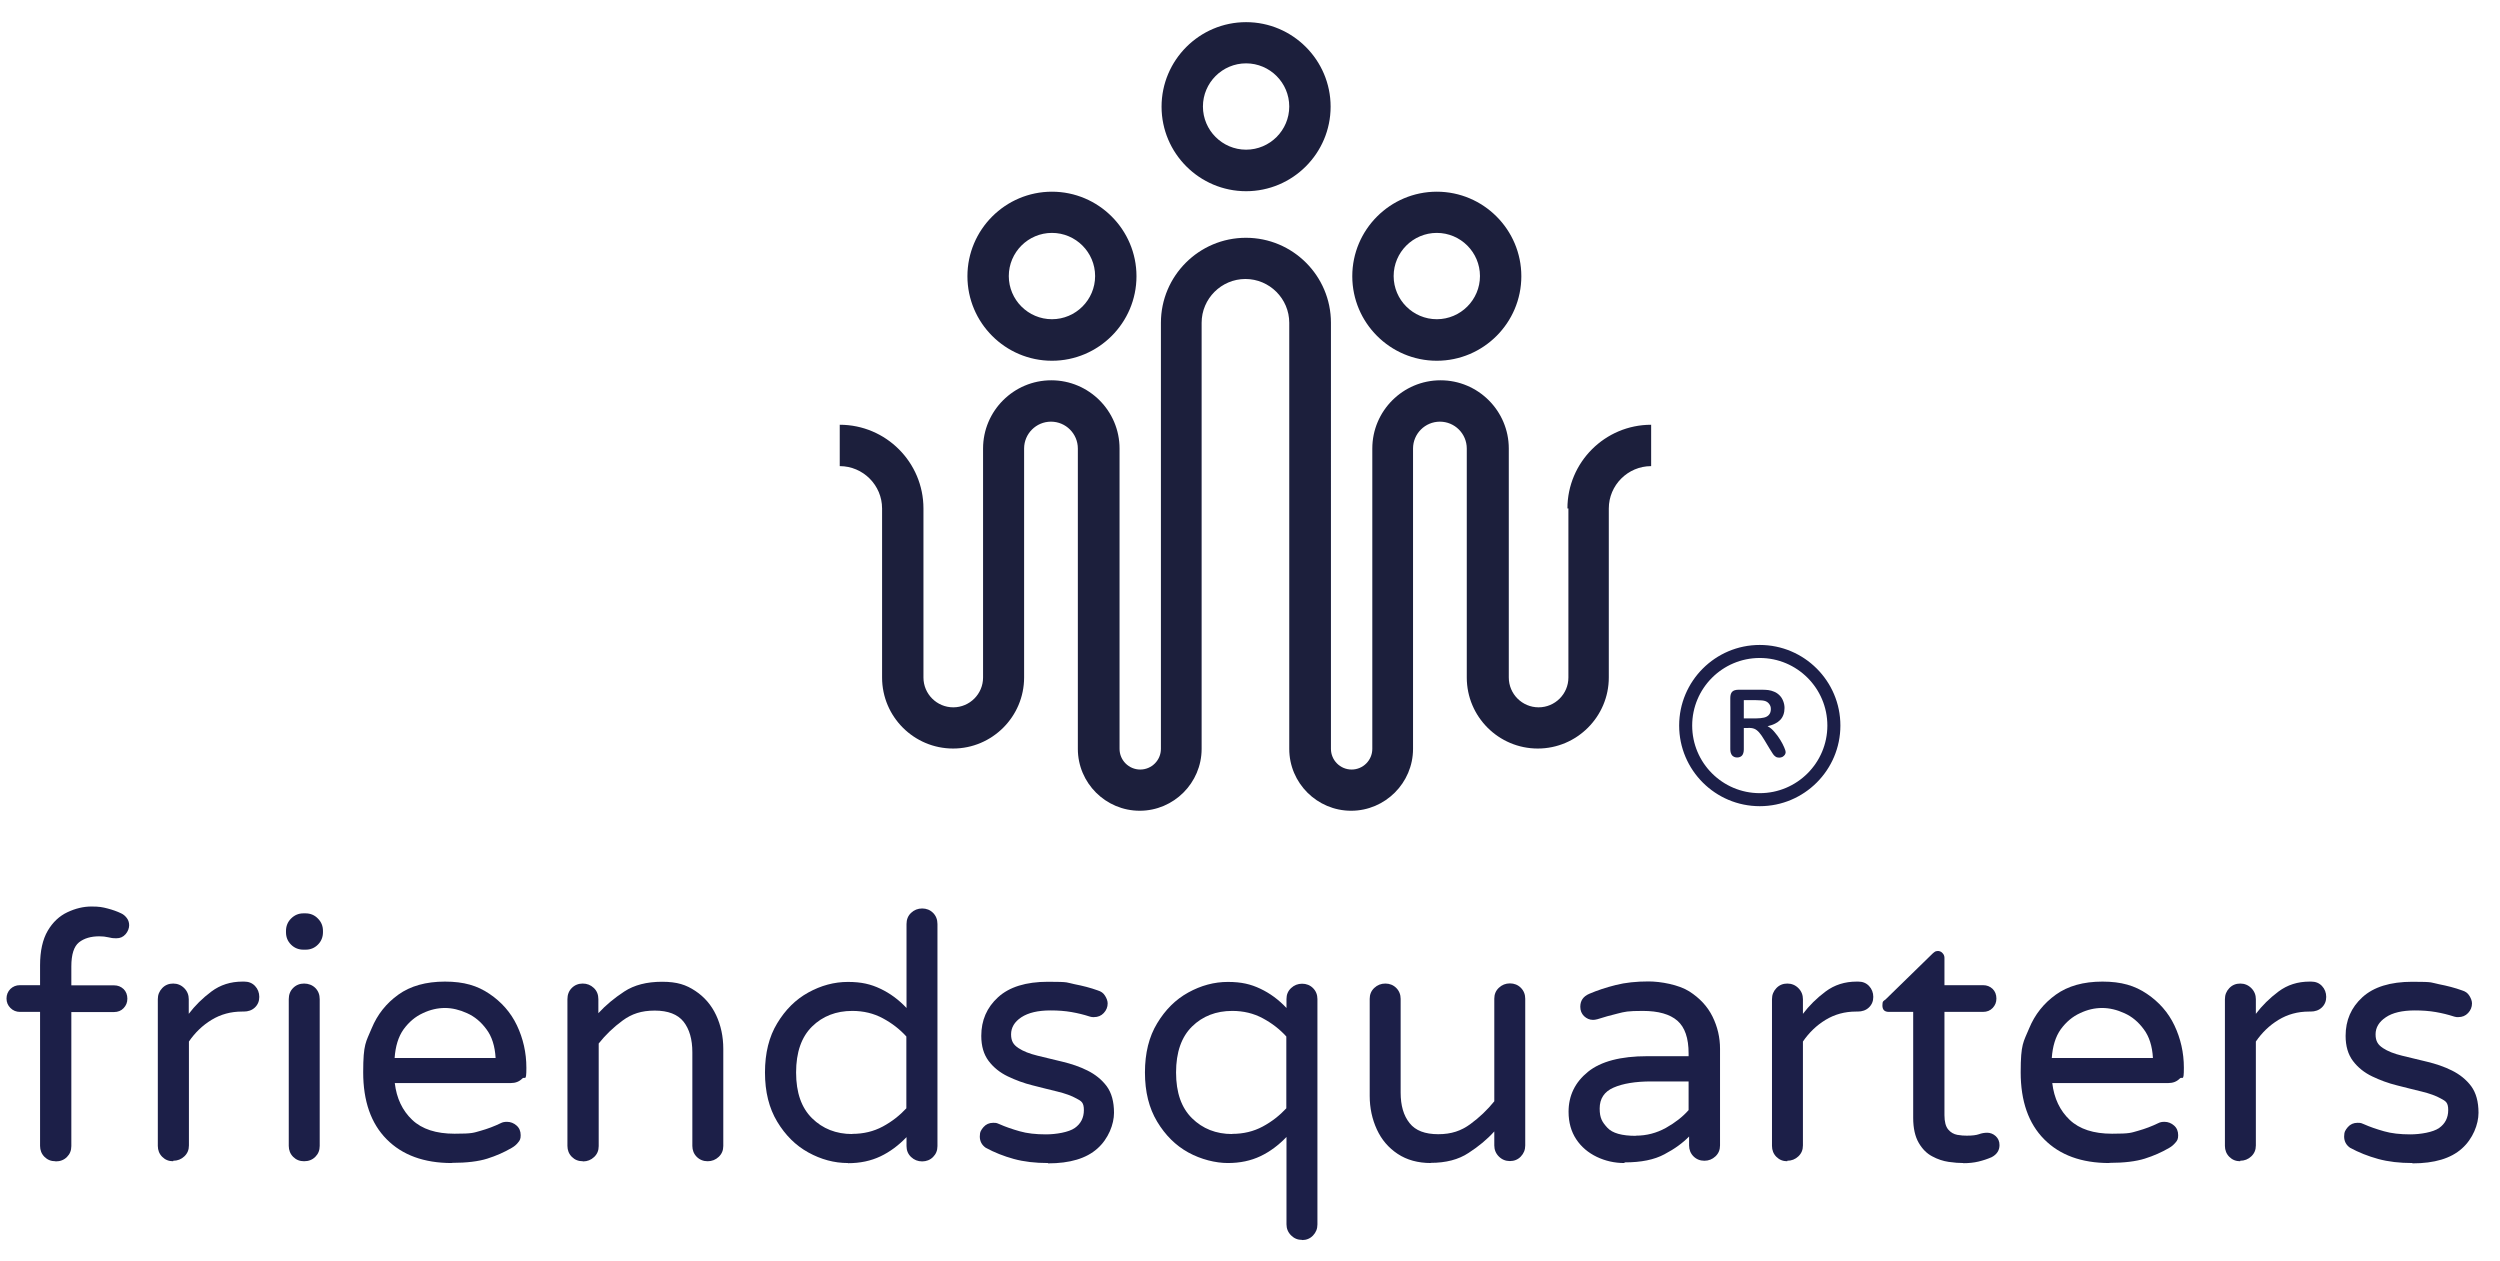
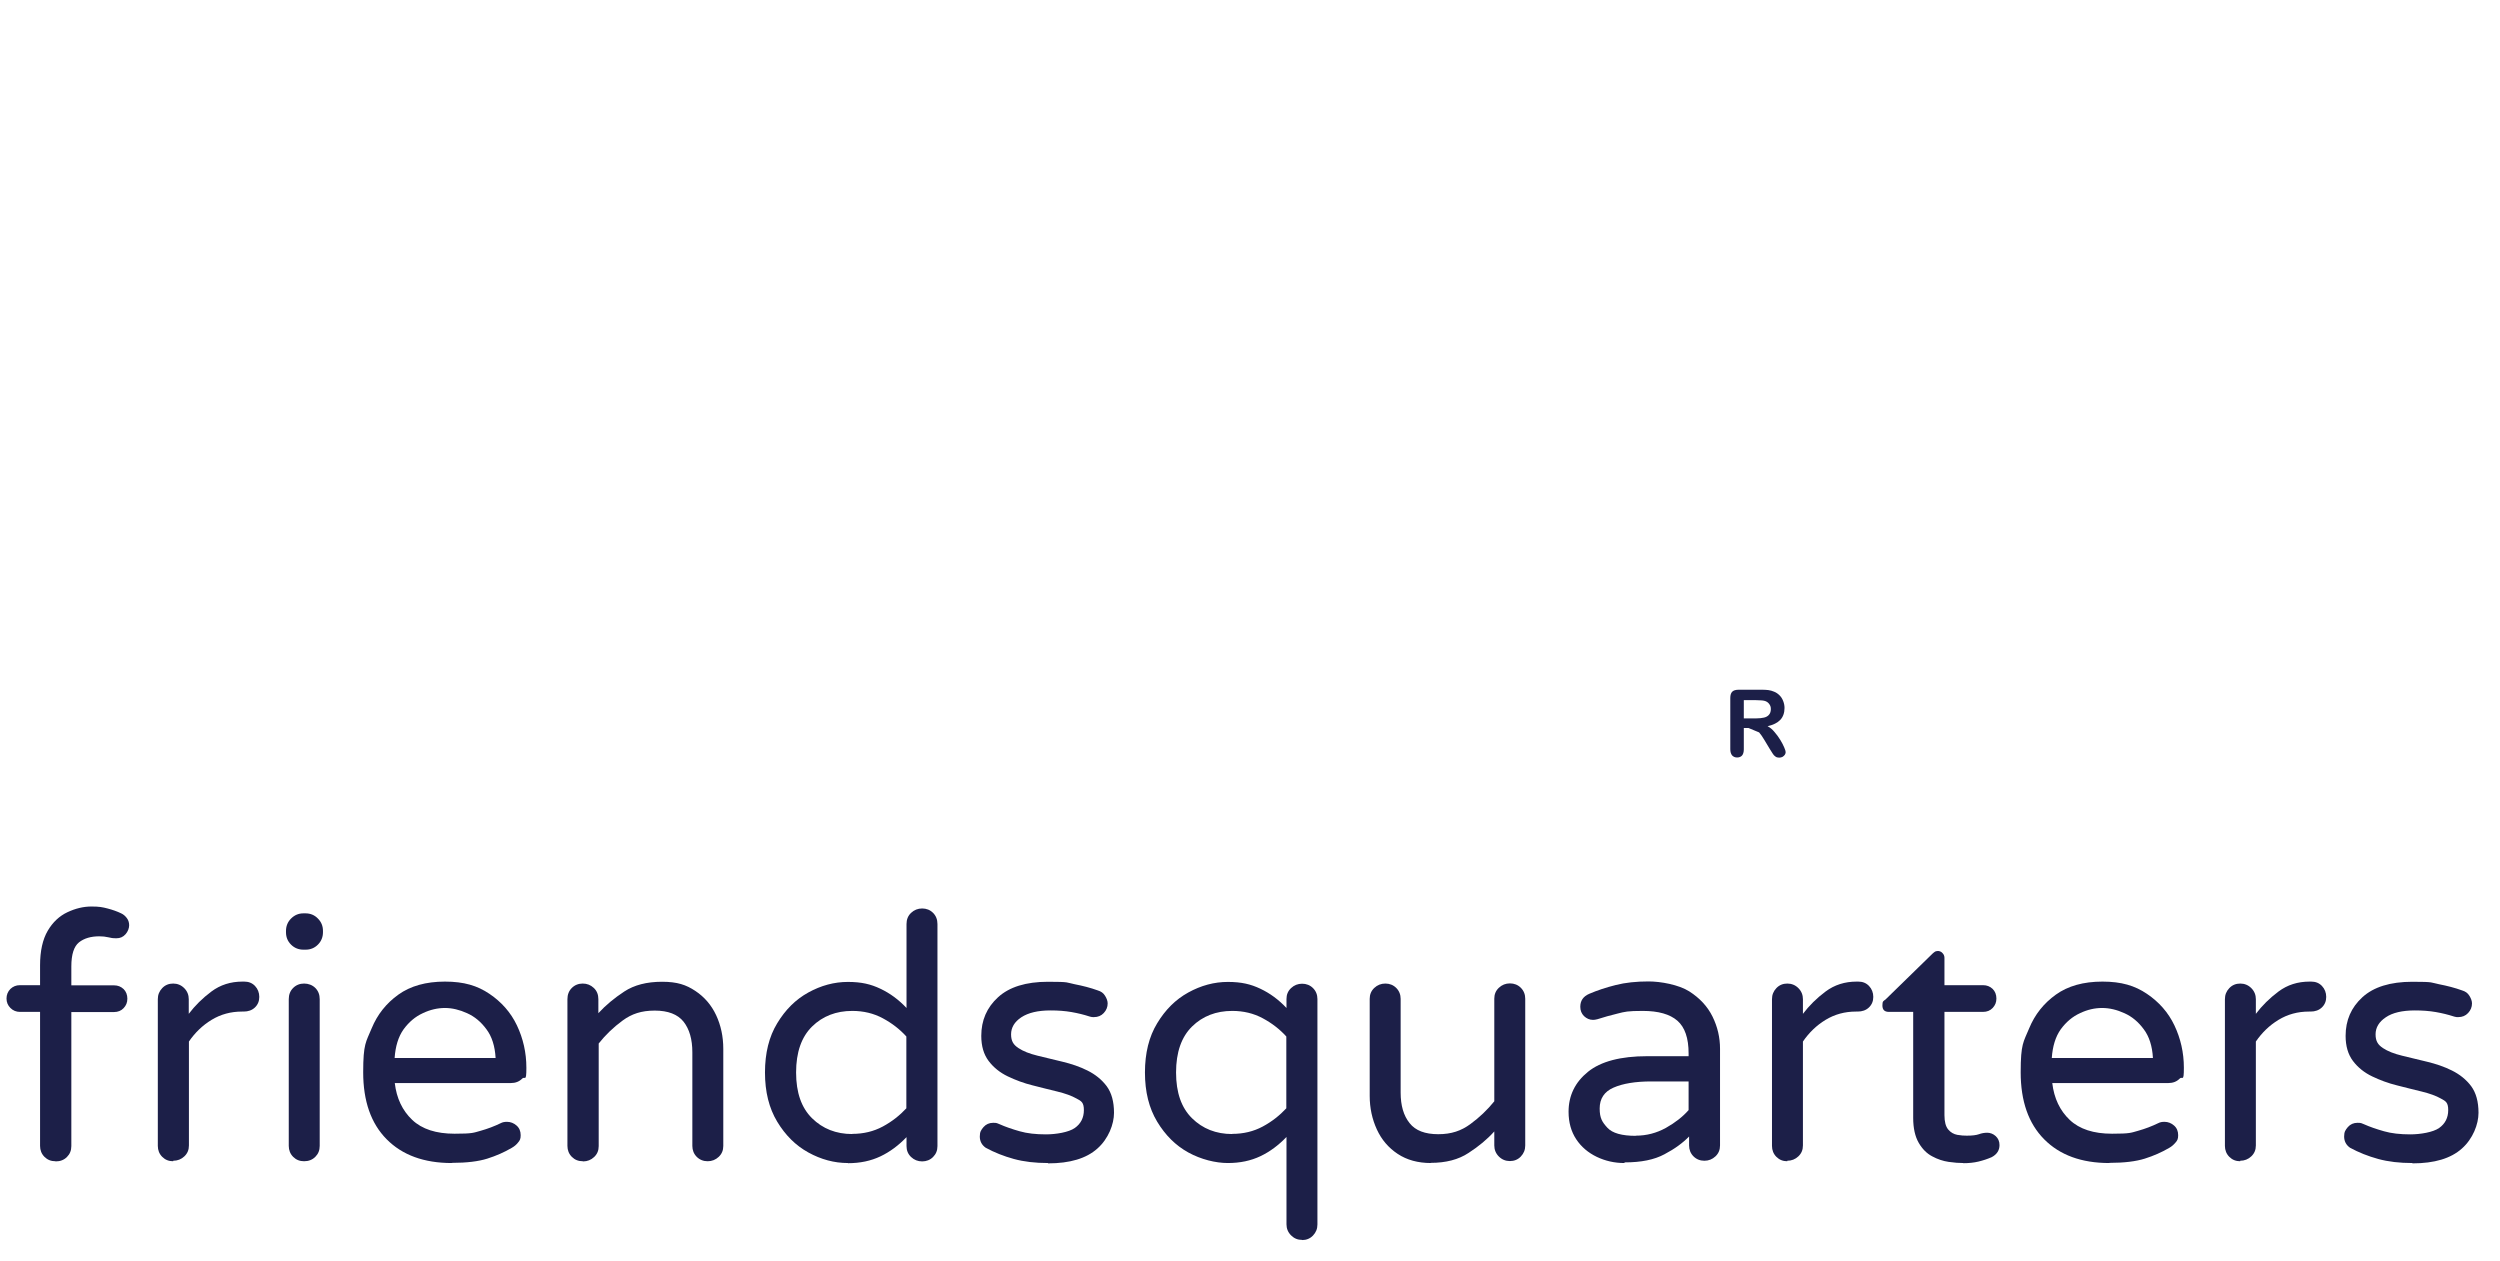
<svg xmlns="http://www.w3.org/2000/svg" id="Ebene_1" data-name="Ebene 1" viewBox="0 0 1535 774">
  <defs>
    <style> .cls-1 { fill: none; } .cls-2 { fill: #1c1f3c; } .cls-3 { fill: #1c1f48; } .cls-4 { clip-path: url(#clippath-1); } .cls-5 { clip-path: url(#clippath); } </style>
    <clipPath id="clippath">
      <rect class="cls-1" x="509" width="512" height="512" />
    </clipPath>
    <clipPath id="clippath-1">
-       <rect class="cls-1" x="509" width="512" height="512" />
-     </clipPath>
+       </clipPath>
  </defs>
  <g class="cls-5">
    <g class="cls-4">
      <path class="cls-2" d="M765.1,117.4c28.6,0,51.9-23.3,51.9-51.9s-23.3-51.9-51.9-51.9-51.9,23.3-51.9,51.9,23.3,51.9,51.9,51.9M765.1,38.9c14.6,0,26.5,11.9,26.5,26.5s-11.9,26.5-26.5,26.5-26.5-11.9-26.5-26.5,11.9-26.5,26.5-26.5" />
-       <path class="cls-2" d="M645.9,221.5c28.6,0,51.9-23.3,51.9-51.9s-23.3-51.9-51.9-51.9-51.9,23.3-51.9,51.9,23.3,51.9,51.9,51.9M645.9,143c14.6,0,26.5,11.9,26.5,26.5s-11.9,26.5-26.5,26.5-26.5-11.9-26.5-26.5,11.9-26.5,26.5-26.5" />
      <path class="cls-2" d="M882.2,221.5c28.6,0,51.9-23.3,51.9-51.9s-23.3-51.9-51.9-51.9-51.9,23.3-51.9,51.9,23.3,51.9,51.9,51.9M882.2,143c14.6,0,26.5,11.9,26.5,26.5s-11.9,26.5-26.5,26.5-26.5-11.9-26.5-26.5,11.9-26.5,26.5-26.5" />
-       <path class="cls-2" d="M963,312.2v103.8c0,10.1-8.2,18.3-18.3,18.3s-18.3-8.2-18.3-18.3v-140.6c0-23.1-18.8-41.9-41.9-41.9s-41.9,18.8-41.9,41.9v184.4c0,7-5.7,12.7-12.7,12.7s-12.7-5.7-12.7-12.7V198.2c0-28.8-23.4-52.2-52.2-52.2s-52.2,23.4-52.2,52.2v261.6c0,7-5.7,12.7-12.7,12.7s-12.7-5.7-12.7-12.7v-184.4c0-23.1-18.8-41.9-41.9-41.9s-41.9,18.8-41.9,41.9v140.6c0,10.1-8.2,18.3-18.3,18.3s-18.3-8.2-18.3-18.3v-103.8c0-28.3-23-51.4-51.4-51.4v25.4c14.3,0,26,11.7,26,26v103.8c0,24.1,19.6,43.6,43.6,43.6s43.6-19.6,43.6-43.6v-140.6c0-9.1,7.4-16.5,16.5-16.5s16.5,7.4,16.5,16.5v184.4c0,21,17.1,38,38,38s38-17.1,38-38V198.2c0-14.8,12.1-26.9,26.9-26.9s26.9,12.1,26.9,26.9v261.6c0,21,17.1,38,38,38s38-17.1,38-38v-184.4c0-9.1,7.4-16.5,16.5-16.5s16.5,7.4,16.5,16.5v140.6c0,24.1,19.6,43.6,43.6,43.6s43.6-19.6,43.6-43.6v-103.8c0-14.3,11.7-26,26-26v-25.4c-28.3,0-51.4,23-51.4,51.4" />
    </g>
  </g>
  <g>
    <rect class="cls-1" y="557.6" width="1535" height="216.4" />
    <path class="cls-3" d="M34,713c-2.7,0-4.9-.9-6.7-2.7-1.8-1.8-2.7-4.1-2.7-6.7v-82.3h-12.4c-2.2,0-4.2-.8-5.8-2.4-1.6-1.6-2.4-3.5-2.4-5.8s.8-4.3,2.4-5.9c1.6-1.5,3.5-2.3,5.8-2.3h12.4v-12.2c0-8.8,1.6-15.9,4.7-21.2,3.1-5.3,7.2-9.1,12.1-11.4,4.9-2.3,9.8-3.5,14.7-3.5s6.8.4,9.9,1.2c3.1.8,5.9,1.8,8.4,3,1.3.6,2.4,1.5,3.4,2.8,1,1.3,1.5,2.8,1.5,4.5s-.7,3.8-2.2,5.5c-1.5,1.7-3.3,2.5-5.6,2.5s-3.4-.2-5-.6c-1.7-.4-3.5-.6-5.5-.6-5.2,0-9.3,1.2-12.5,3.7-3.1,2.5-4.7,7.4-4.7,14.8v11.6h26.2c2.4,0,4.3.8,5.9,2.3,1.5,1.5,2.3,3.5,2.3,5.9s-.8,4.2-2.3,5.8c-1.5,1.6-3.5,2.4-5.9,2.4h-26.2v82.3c0,2.7-.9,4.9-2.7,6.7-1.8,1.8-4.1,2.7-6.9,2.7Z" />
    <path class="cls-3" d="M106.3,713c-2.7,0-4.9-.9-6.7-2.7-1.8-1.8-2.7-4.1-2.7-6.7v-90.1c0-2.7.9-4.9,2.7-6.8,1.8-1.9,4.1-2.8,6.7-2.8s4.9.9,6.8,2.8c1.9,1.9,2.8,4.2,2.8,6.8v9c3.8-5,8.4-9.6,13.9-13.7,5.5-4.1,11.8-6.1,19.1-6.1h1.1c2.7,0,4.9.9,6.6,2.7,1.7,1.8,2.6,4.1,2.6,6.7s-.9,4.8-2.7,6.5c-1.8,1.7-4.1,2.5-6.9,2.5h-1c-6.9,0-13.1,1.7-18.7,5.1-5.6,3.4-10.2,7.9-13.9,13.3v63.8c0,2.7-.9,4.9-2.8,6.7-1.9,1.8-4.2,2.7-6.8,2.7Z" />
    <path class="cls-3" d="M186.3,583.1c-2.9,0-5.5-1-7.6-3.1-2.1-2.1-3.1-4.6-3.1-7.6v-.8c0-2.9,1-5.5,3.1-7.6,2.1-2.1,4.6-3.2,7.6-3.2h1.3c2.9,0,5.5,1,7.6,3.2,2.1,2.1,3.1,4.6,3.1,7.6v.8c0,2.9-1,5.5-3.1,7.6-2.1,2.1-4.6,3.1-7.6,3.1h-1.3ZM186.7,713c-2.7,0-4.9-.9-6.7-2.7-1.8-1.8-2.7-4.1-2.7-6.7v-90.1c0-2.8.9-5.1,2.7-6.9,1.8-1.8,4.1-2.7,6.7-2.7s5.1.9,6.9,2.7c1.8,1.8,2.7,4.1,2.7,6.9v90.1c0,2.7-.9,4.9-2.7,6.7-1.8,1.8-4.1,2.7-6.9,2.7Z" />
    <path class="cls-3" d="M277.4,714.1c-17.1,0-30.4-4.9-40-14.6-9.6-9.7-14.4-23.4-14.4-41.1s1.7-18.5,5.2-27c3.5-8.5,9-15.4,16.4-20.7,7.4-5.3,16.9-8,28.6-8s19.9,2.5,27.3,7.5c7.4,5,13.1,11.4,16.9,19.4,3.8,8,5.8,16.7,5.8,26s-.9,4.9-2.6,6.7c-1.8,1.8-4.1,2.7-7,2.7h-71.2c1.1,9.4,4.7,16.9,10.7,22.6,6,5.7,14.7,8.5,26,8.5s11.6-.6,16-1.8c4.3-1.2,8.5-2.8,12.4-4.7,1.1-.6,2.4-.8,3.8-.8,2.2,0,4.2.8,5.9,2.3,1.7,1.5,2.5,3.5,2.5,5.9s-.5,3.2-1.6,4.5c-1,1.3-2.3,2.4-3.9,3.3-4.6,2.7-9.6,4.9-15,6.6-5.4,1.7-12.6,2.6-21.7,2.6ZM242.3,649.6h62c-.4-7.3-2.3-13.2-5.6-17.6-3.3-4.5-7.2-7.8-11.9-9.9-4.6-2.1-9.2-3.2-13.6-3.2s-9,1-13.6,3.2c-4.6,2.1-8.5,5.4-11.8,9.9-3.2,4.5-5,10.4-5.5,17.6Z" />
    <path class="cls-3" d="M357.8,713c-2.7,0-4.9-.9-6.7-2.7-1.8-1.8-2.7-4.1-2.7-6.7v-90.1c0-2.8.9-5.1,2.7-6.9,1.8-1.8,4.1-2.7,6.7-2.7s4.9.9,6.8,2.7c1.9,1.8,2.8,4.1,2.8,6.9v8.6c4.5-4.9,9.8-9.3,15.9-13.3,6.1-4,13.8-6,23.2-6s14.8,1.9,20.4,5.6c5.6,3.7,9.9,8.7,12.8,14.9,2.9,6.2,4.4,13.1,4.4,20.7v59.6c0,2.7-.9,4.9-2.8,6.7-1.9,1.8-4.2,2.7-6.8,2.7s-4.9-.9-6.7-2.7c-1.8-1.8-2.7-4.1-2.7-6.7v-57.5c0-8-1.8-14.2-5.4-18.8-3.6-4.5-9.5-6.8-17.7-6.8s-14.1,2-19.7,6.1c-5.6,4.1-10.5,8.8-14.7,14.1v63c0,2.7-.9,4.9-2.8,6.7-1.9,1.8-4.2,2.7-6.8,2.7Z" />
    <path class="cls-3" d="M520.6,714.1c-8.4,0-16.5-2.2-24.3-6.5-7.8-4.3-14.1-10.6-19.1-18.9-5-8.3-7.5-18.3-7.5-30.2s2.5-22,7.5-30.2c5-8.3,11.3-14.6,19.1-18.9,7.8-4.3,15.9-6.5,24.3-6.5s14.1,1.4,20,4.2c5.9,2.8,11.2,6.7,16,11.8v-51.5c0-2.8.9-5.1,2.8-6.9,1.9-1.8,4.2-2.7,6.8-2.7s4.9.9,6.7,2.7c1.8,1.8,2.7,4.1,2.7,6.9v136.3c0,2.7-.9,4.9-2.7,6.7-1.8,1.8-4.1,2.7-6.7,2.7s-4.9-.9-6.8-2.7c-1.9-1.8-2.8-4.1-2.8-6.7v-5.5c-4.8,5-10.1,9-16,11.8s-12.5,4.2-20,4.2ZM523.3,696.2c6.9,0,13.1-1.5,18.7-4.5,5.6-3,10.4-6.8,14.5-11.2v-44.1c-4.1-4.5-8.9-8.2-14.5-11.2-5.6-3-11.8-4.5-18.7-4.5-9.9,0-18.2,3.2-24.7,9.6-6.5,6.4-9.8,15.8-9.8,28.2s3.3,21.7,9.8,28.1c6.5,6.4,14.7,9.7,24.7,9.7Z" />
    <path class="cls-3" d="M643.4,714.1c-7.7,0-14.7-.8-20.9-2.5-6.2-1.7-12-4-17.3-6.9-2.4-1.7-3.6-4-3.6-6.9s.8-4,2.3-5.8c1.5-1.7,3.5-2.6,5.9-2.6s2.5.3,3.8.8c3.8,1.7,7.9,3.1,12.5,4.4,4.5,1.3,9.9,1.9,16.1,1.9s14-1.3,17.7-3.9c3.7-2.6,5.6-6.3,5.6-11s-1.5-5.5-4.5-7.1c-3-1.7-6.9-3.1-11.8-4.3-4.8-1.2-9.9-2.4-15.2-3.8-5.3-1.3-10.4-3.2-15.2-5.5-4.8-2.3-8.8-5.5-11.8-9.5-3-4-4.5-9.1-4.5-15.4,0-9.5,3.4-17.4,10.3-23.7,6.9-6.3,17.1-9.5,30.7-9.5s11.2.5,16.3,1.5c5.1,1,9.8,2.2,14.2,3.8,2,.6,3.5,1.6,4.5,3.3,1,1.6,1.6,3.2,1.6,4.7,0,2.2-.8,4.2-2.4,5.9-1.6,1.7-3.6,2.5-6,2.5s-1,0-1.5-.1c-.4,0-.8-.2-1.3-.3-3.4-1.1-7-2-11-2.7-4-.7-8.3-1-12.9-1-7.7,0-13.6,1.4-17.9,4.2-4.2,2.8-6.3,6.3-6.3,10.5s1.5,6.4,4.5,8.4c3,2,6.9,3.5,11.8,4.7,4.8,1.2,9.9,2.4,15.3,3.7,5.4,1.3,10.5,3,15.3,5.4s8.7,5.5,11.8,9.6c3,4.1,4.5,9.5,4.5,16.4s-3.4,15.9-10.2,21.9c-6.8,6.1-16.9,9.1-30.3,9.1Z" />
    <path class="cls-3" d="M799.5,761.3c-2.7,0-4.9-.9-6.8-2.8s-2.8-4.2-2.8-6.8v-53.6c-4.8,5-10.1,9-16,11.8s-12.5,4.2-20,4.2-16.5-2.2-24.3-6.5c-7.8-4.3-14.1-10.6-19.1-18.9-5-8.3-7.5-18.3-7.5-30.2s2.5-22,7.5-30.2c5-8.3,11.3-14.6,19.1-18.9,7.8-4.3,15.9-6.5,24.3-6.5s14.1,1.4,20,4.2c5.9,2.8,11.2,6.7,16,11.8v-5.5c0-2.7.9-4.9,2.8-6.7,1.9-1.8,4.2-2.7,6.8-2.7s4.9.9,6.7,2.7c1.8,1.8,2.7,4.1,2.7,6.7v138.4c0,2.7-.9,4.9-2.7,6.8-1.8,1.9-4.1,2.8-6.7,2.8ZM756.6,696.2c6.9,0,13.1-1.5,18.7-4.5,5.6-3,10.4-6.8,14.5-11.2v-44.1c-4.1-4.5-8.9-8.2-14.5-11.2-5.6-3-11.8-4.5-18.7-4.5-9.9,0-18.2,3.2-24.7,9.6-6.5,6.4-9.8,15.8-9.8,28.2s3.3,21.7,9.8,28.1c6.5,6.4,14.7,9.7,24.7,9.7Z" />
    <path class="cls-3" d="M878.6,714.1c-8,0-14.8-1.9-20.4-5.6-5.6-3.7-9.9-8.7-12.8-15-2.9-6.3-4.4-13.2-4.4-20.6v-59.6c0-2.7.9-4.9,2.8-6.7,1.9-1.8,4.2-2.7,6.8-2.7s4.9.9,6.7,2.7c1.8,1.8,2.7,4.1,2.7,6.7v57.5c0,8,1.8,14.2,5.5,18.8,3.6,4.6,9.5,6.8,17.6,6.8s14.1-2.1,19.7-6.2c5.6-4.1,10.5-8.8,14.7-14v-63c0-2.7.9-4.9,2.8-6.7,1.9-1.8,4.2-2.7,6.8-2.7s4.9.9,6.7,2.7c1.8,1.8,2.7,4.1,2.7,6.7v90.1c0,2.7-.9,4.9-2.7,6.8-1.8,1.9-4.1,2.8-6.7,2.8s-4.9-.9-6.8-2.8c-1.9-1.9-2.8-4.2-2.8-6.8v-8.6c-4.3,4.8-9.6,9.2-15.8,13.2-6.2,4.1-13.9,6.1-23.3,6.1Z" />
    <path class="cls-3" d="M997.3,714.1c-6,0-11.7-1.3-16.9-3.8-5.2-2.5-9.5-6.1-12.6-10.8-3.1-4.7-4.7-10.3-4.7-16.9,0-9.9,4-18.1,11.9-24.5,7.9-6.4,20.1-9.6,36.4-9.6h25.4v-1.7c0-9.4-2.3-16.1-6.9-20.1-4.6-4-11.7-6-21.2-6s-11,.5-15.4,1.6c-4.4,1.1-8.6,2.2-12.5,3.5-1.1.3-2,.4-2.7.4-2.1,0-3.9-.8-5.5-2.3-1.5-1.5-2.3-3.4-2.3-5.7,0-3.8,1.8-6.4,5.5-8,4.9-2.1,10.3-3.9,16.3-5.4,5.9-1.5,12.6-2.2,20.1-2.2s18.5,2,25,6.1c6.4,4.1,11.2,9.2,14.3,15.5,3.1,6.3,4.6,12.9,4.6,19.7v59.4c0,2.7-.9,4.9-2.8,6.7-1.9,1.8-4.2,2.7-6.8,2.7s-4.9-.9-6.7-2.7c-1.8-1.8-2.7-4.1-2.7-6.7v-5.5c-3.8,3.9-8.8,7.6-15.1,10.9-6.3,3.4-14.4,5-24.4,5ZM1004.4,697.3c6.6,0,12.7-1.6,18.5-4.8,5.7-3.2,10.4-6.9,13.9-10.9v-17.6h-22.9c-9.8,0-17.5,1.3-23.2,3.8-5.7,2.5-8.5,6.8-8.5,12.8s1.6,8.4,4.7,11.8c3.1,3.4,9,5,17.5,5Z" />
    <path class="cls-3" d="M1097.4,713c-2.7,0-4.9-.9-6.7-2.7-1.8-1.8-2.7-4.1-2.7-6.7v-90.1c0-2.7.9-4.9,2.7-6.8,1.8-1.9,4.1-2.8,6.7-2.8s4.9.9,6.8,2.8c1.9,1.9,2.8,4.2,2.8,6.8v9c3.8-5,8.4-9.6,13.9-13.7,5.5-4.1,11.8-6.1,19.1-6.1h1c2.7,0,4.9.9,6.6,2.7,1.7,1.8,2.6,4.1,2.6,6.7s-.9,4.8-2.7,6.5c-1.8,1.7-4.1,2.5-6.9,2.5h-1c-6.9,0-13.1,1.7-18.7,5.1-5.6,3.4-10.2,7.9-13.9,13.3v63.8c0,2.7-.9,4.9-2.8,6.7-1.9,1.8-4.2,2.7-6.8,2.7Z" />
    <path class="cls-3" d="M1205.4,714.1c-2.5,0-5.5-.2-8.9-.7-3.4-.5-6.8-1.6-10.1-3.4-3.3-1.7-6.1-4.5-8.3-8.3-2.2-3.8-3.4-8.9-3.4-15.3v-65.1h-14.9c-2.7,0-4-1.3-4-4s.6-2.6,1.9-3.6l28.6-27.9c.3-.3.7-.7,1.4-1.2.6-.5,1.4-.7,2.2-.7s2.1.4,2.8,1.3c.8.8,1.2,1.8,1.2,2.9v16.8h23.7c2.4,0,4.3.8,5.9,2.3,1.5,1.5,2.3,3.5,2.3,5.9s-.8,4.2-2.3,5.8c-1.5,1.6-3.5,2.4-5.9,2.4h-23.7v63.4c0,4.1.8,7,2.3,8.8,1.5,1.8,3.4,2.9,5.6,3.3,2.2.4,4.1.5,5.8.5,3.4,0,5.8-.3,7.5-.9,1.6-.6,3.3-.9,5.1-.9s3.7.7,5.2,2.1c1.5,1.4,2.3,3.2,2.3,5.5,0,3.2-1.6,5.7-4.8,7.4-2.5,1.1-5.2,2-8.1,2.7-2.9.7-6,1-9.3,1Z" />
    <path class="cls-3" d="M1295.1,714.1c-17.1,0-30.4-4.9-40-14.6-9.6-9.7-14.4-23.4-14.4-41.1s1.7-18.5,5.2-27c3.5-8.5,9-15.4,16.4-20.7,7.4-5.3,16.9-8,28.6-8s19.9,2.5,27.3,7.5c7.4,5,13.1,11.4,16.9,19.4,3.8,8,5.8,16.7,5.8,26s-.9,4.9-2.6,6.7c-1.8,1.8-4.1,2.7-7,2.7h-71.2c1.1,9.4,4.7,16.9,10.7,22.6,6,5.7,14.7,8.5,26,8.5s11.6-.6,16-1.8c4.3-1.2,8.5-2.8,12.4-4.7,1.1-.6,2.4-.8,3.8-.8,2.2,0,4.2.8,5.9,2.3,1.7,1.5,2.5,3.5,2.5,5.9s-.5,3.2-1.6,4.5c-1.1,1.3-2.3,2.4-3.9,3.3-4.6,2.7-9.6,4.9-15,6.6-5.4,1.7-12.6,2.6-21.7,2.6ZM1260,649.6h61.9c-.4-7.3-2.3-13.2-5.6-17.6-3.3-4.5-7.2-7.8-11.9-9.9-4.6-2.1-9.2-3.2-13.7-3.2s-9,1-13.6,3.2c-4.6,2.1-8.5,5.4-11.8,9.9-3.2,4.5-5,10.4-5.5,17.6Z" />
    <path class="cls-3" d="M1375.5,713c-2.7,0-4.9-.9-6.7-2.7-1.8-1.8-2.7-4.1-2.7-6.7v-90.1c0-2.7.9-4.9,2.7-6.8,1.8-1.9,4.1-2.8,6.7-2.8s4.9.9,6.8,2.8c1.9,1.9,2.8,4.2,2.8,6.8v9c3.8-5,8.4-9.6,13.9-13.7,5.5-4.1,11.8-6.1,19.1-6.1h1c2.7,0,4.9.9,6.6,2.7,1.7,1.8,2.6,4.1,2.6,6.7s-.9,4.8-2.7,6.5c-1.8,1.7-4.1,2.5-6.9,2.5h-1c-6.9,0-13.1,1.7-18.7,5.1-5.6,3.4-10.2,7.9-13.9,13.3v63.8c0,2.7-.9,4.9-2.8,6.7-1.9,1.8-4.2,2.7-6.8,2.7Z" />
    <path class="cls-3" d="M1481.1,714.1c-7.7,0-14.7-.8-20.9-2.5-6.2-1.7-12-4-17.3-6.9-2.4-1.7-3.6-4-3.6-6.9s.8-4,2.3-5.8c1.5-1.7,3.5-2.6,5.9-2.6s2.5.3,3.8.8c3.8,1.7,7.9,3.1,12.5,4.4,4.5,1.3,9.9,1.9,16.1,1.9s14-1.3,17.7-3.9c3.7-2.6,5.6-6.3,5.6-11s-1.5-5.5-4.5-7.1c-3-1.7-6.9-3.1-11.8-4.3-4.8-1.2-9.9-2.4-15.2-3.8-5.3-1.3-10.4-3.2-15.2-5.5-4.8-2.3-8.8-5.5-11.8-9.5-3-4-4.5-9.1-4.5-15.4,0-9.5,3.4-17.4,10.3-23.7,6.9-6.3,17.1-9.5,30.7-9.5s11.2.5,16.3,1.5c5.1,1,9.8,2.2,14.2,3.8,2,.6,3.5,1.6,4.5,3.3,1,1.6,1.6,3.2,1.6,4.7,0,2.2-.8,4.2-2.4,5.9-1.6,1.7-3.6,2.5-6,2.5s-1,0-1.5-.1c-.4,0-.8-.2-1.3-.3-3.4-1.1-7-2-11-2.7-4-.7-8.3-1-12.9-1-7.7,0-13.7,1.4-17.8,4.2-4.2,2.8-6.3,6.3-6.3,10.5s1.5,6.4,4.5,8.4c3,2,6.9,3.5,11.8,4.7,4.8,1.2,9.9,2.4,15.3,3.7,5.4,1.3,10.5,3,15.3,5.4s8.7,5.5,11.8,9.6c3,4.1,4.5,9.5,4.5,16.4s-3.4,15.9-10.2,21.9c-6.8,6.1-16.9,9.1-30.3,9.1Z" />
  </g>
  <g>
-     <rect class="cls-1" x="1058" y="423" width="72" height="63" />
-     <path class="cls-3" d="M1073.6,447h-2.9v13.1c0,1.7-.4,3-1.1,3.8s-1.8,1.2-3,1.2-2.3-.4-3.1-1.3c-.7-.9-1.1-2.1-1.1-3.8v-31.4c0-1.8.4-3.1,1.2-3.9.8-.8,2.1-1.2,3.9-1.2h13.4c1.9,0,3.4,0,4.8.2,1.3.2,2.5.5,3.6,1,1.3.5,2.4,1.3,3.4,2.3s1.7,2.2,2.2,3.5.8,2.7.8,4.2c0,3-.9,5.5-2.6,7.3-1.7,1.8-4.3,3.1-7.8,3.9,1.5.8,2.9,1.9,4.2,3.5,1.3,1.5,2.5,3.1,3.6,4.9,1,1.7,1.9,3.3,2.4,4.6.6,1.4.9,2.3.9,2.9s-.2,1.1-.5,1.6c-.3.5-.8.9-1.4,1.3-.6.3-1.3.5-2.1.5s-1.7-.2-2.3-.7c-.6-.4-1.2-1-1.6-1.7s-1.1-1.7-1.9-3l-3.3-5.5c-1.2-2-2.3-3.6-3.2-4.6s-1.9-1.8-2.9-2.2-2.2-.6-3.6-.6ZM1078.3,429.9h-7.6v11.2h7.4c2,0,3.7-.2,5-.5s2.4-.9,3.1-1.8c.7-.8,1.1-2,1.1-3.4s-.3-2.1-.9-3c-.6-.9-1.4-1.5-2.4-1.9-1-.4-2.9-.6-5.7-.6Z" />
+     <path class="cls-3" d="M1073.6,447h-2.9v13.1c0,1.7-.4,3-1.1,3.8s-1.8,1.2-3,1.2-2.3-.4-3.1-1.3c-.7-.9-1.1-2.1-1.1-3.8v-31.4c0-1.8.4-3.1,1.2-3.9.8-.8,2.1-1.2,3.9-1.2h13.4c1.9,0,3.4,0,4.8.2,1.3.2,2.5.5,3.6,1,1.3.5,2.4,1.3,3.4,2.3s1.7,2.2,2.2,3.5.8,2.7.8,4.2c0,3-.9,5.5-2.6,7.3-1.7,1.8-4.3,3.1-7.8,3.9,1.5.8,2.9,1.9,4.2,3.5,1.3,1.5,2.5,3.1,3.6,4.9,1,1.7,1.9,3.3,2.4,4.6.6,1.4.9,2.3.9,2.9s-.2,1.1-.5,1.6c-.3.5-.8.9-1.4,1.3-.6.3-1.3.5-2.1.5s-1.7-.2-2.3-.7c-.6-.4-1.2-1-1.6-1.7s-1.1-1.7-1.9-3l-3.3-5.5c-1.2-2-2.3-3.6-3.2-4.6ZM1078.3,429.9h-7.6v11.2h7.4c2,0,3.7-.2,5-.5s2.4-.9,3.1-1.8c.7-.8,1.1-2,1.1-3.4s-.3-2.1-.9-3c-.6-.9-1.4-1.5-2.4-1.9-1-.4-2.9-.6-5.7-.6Z" />
  </g>
-   <path class="cls-3" d="M1080.5,404c22.9,0,41.5,18.6,41.5,41.5s-18.6,41.5-41.5,41.5-41.5-18.6-41.5-41.5,18.6-41.5,41.5-41.5M1080.5,396c-27.3,0-49.5,22.2-49.5,49.5s22.2,49.5,49.5,49.5,49.5-22.2,49.5-49.5-22.2-49.5-49.5-49.5h0Z" />
</svg>